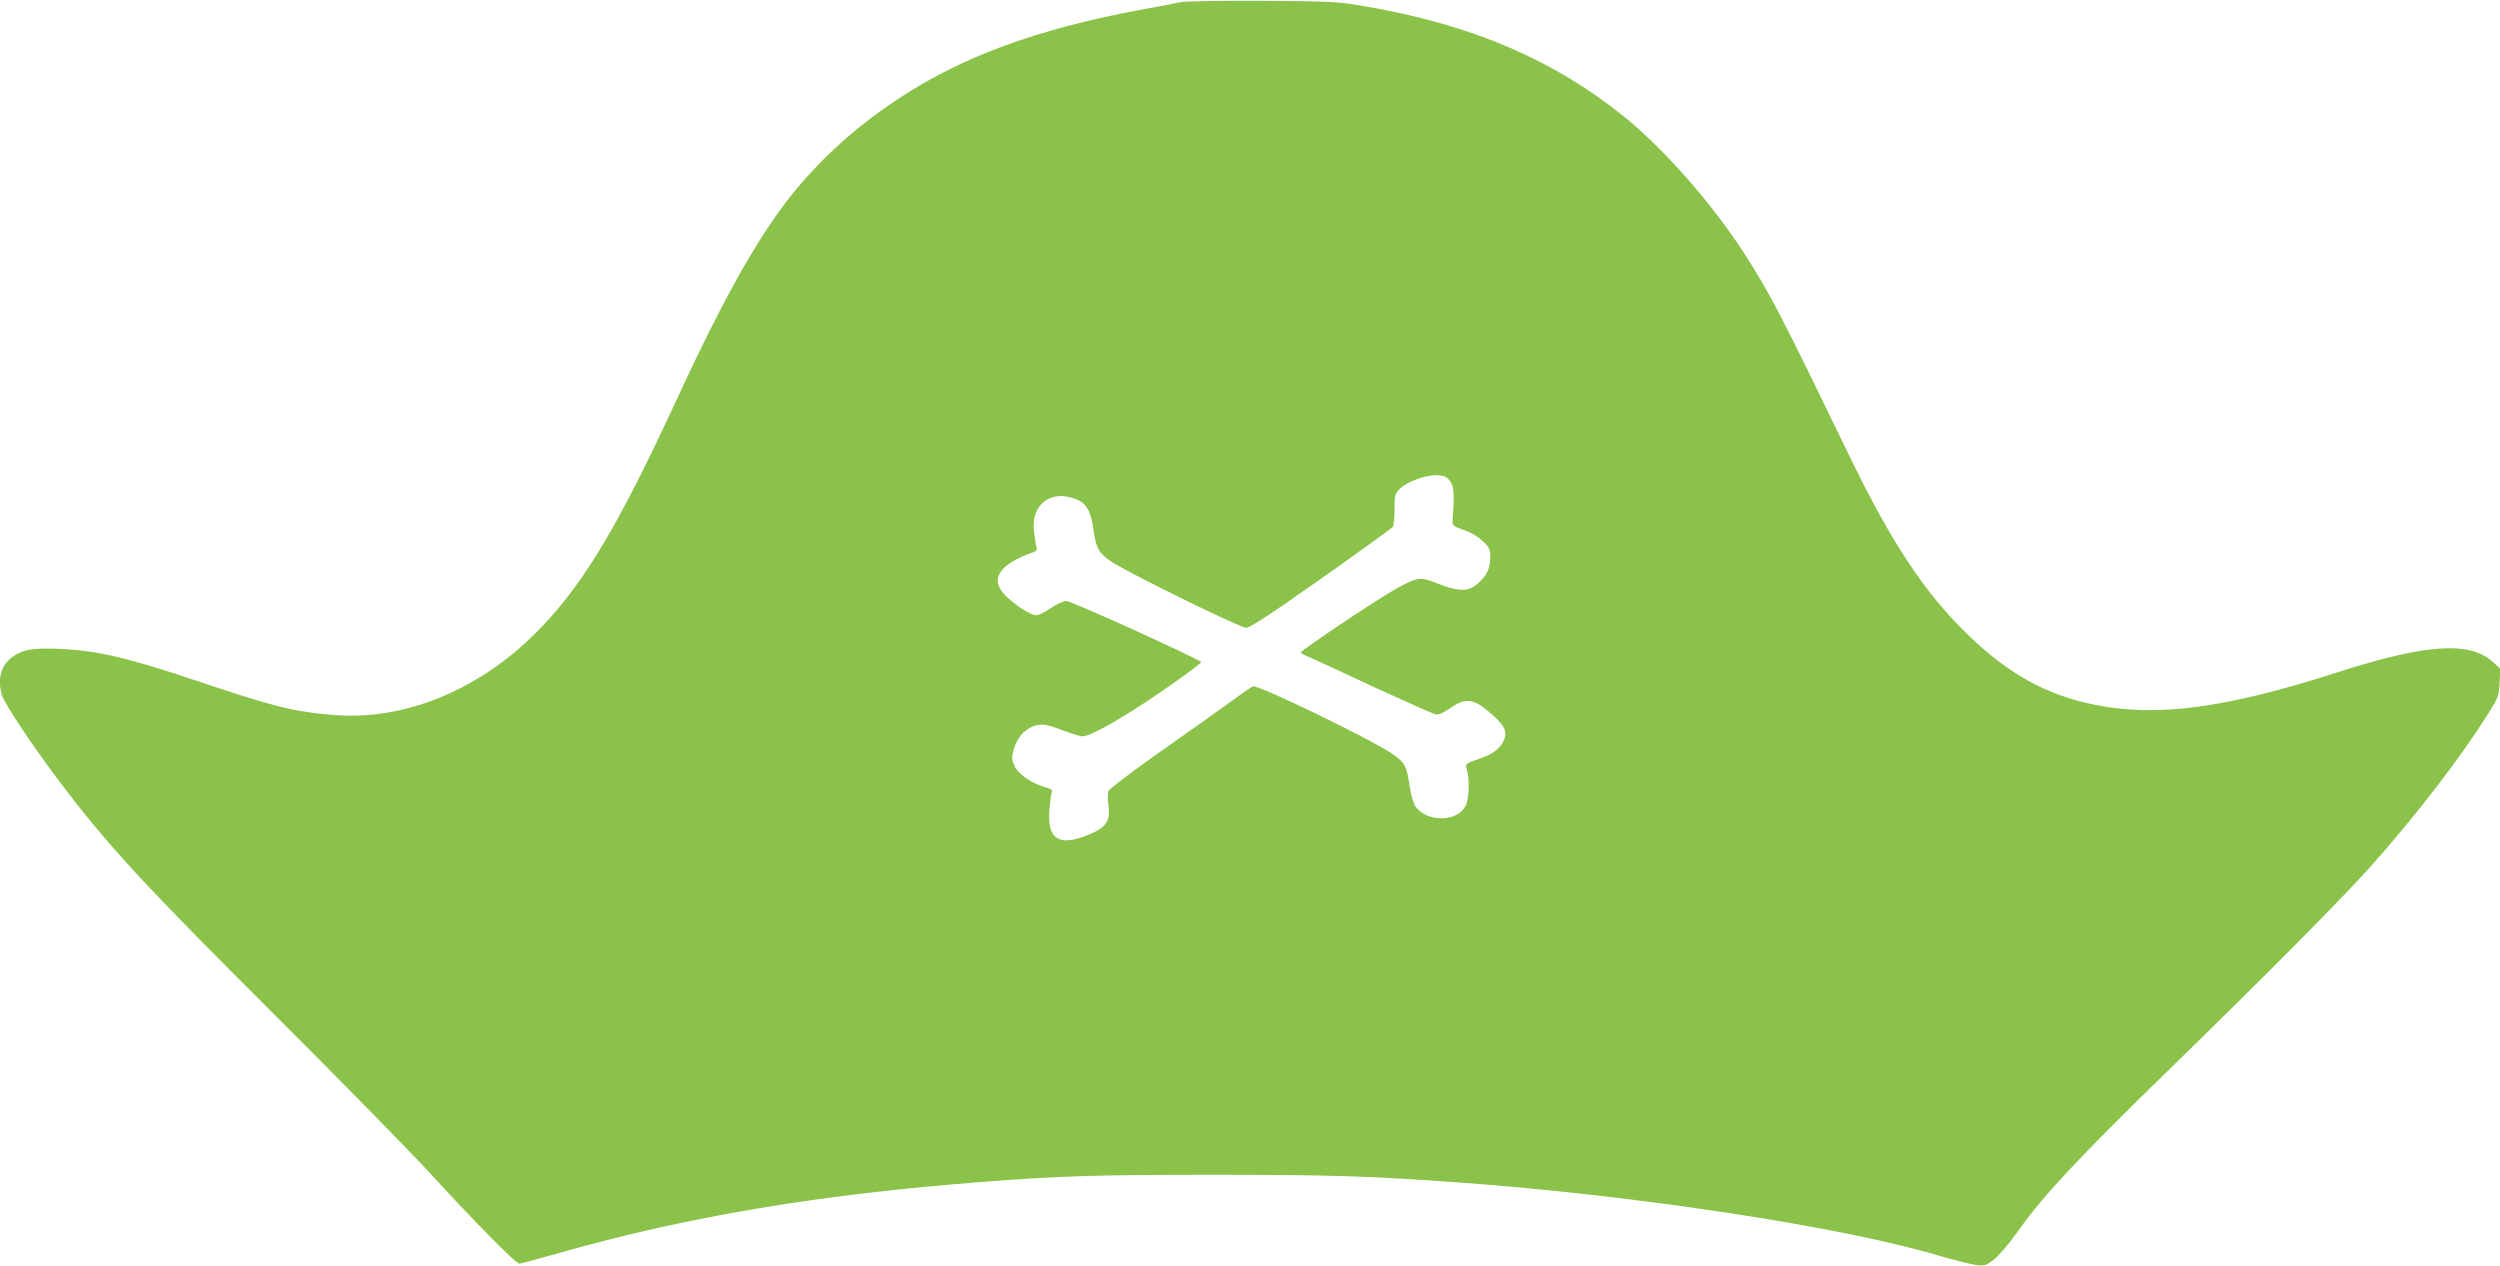
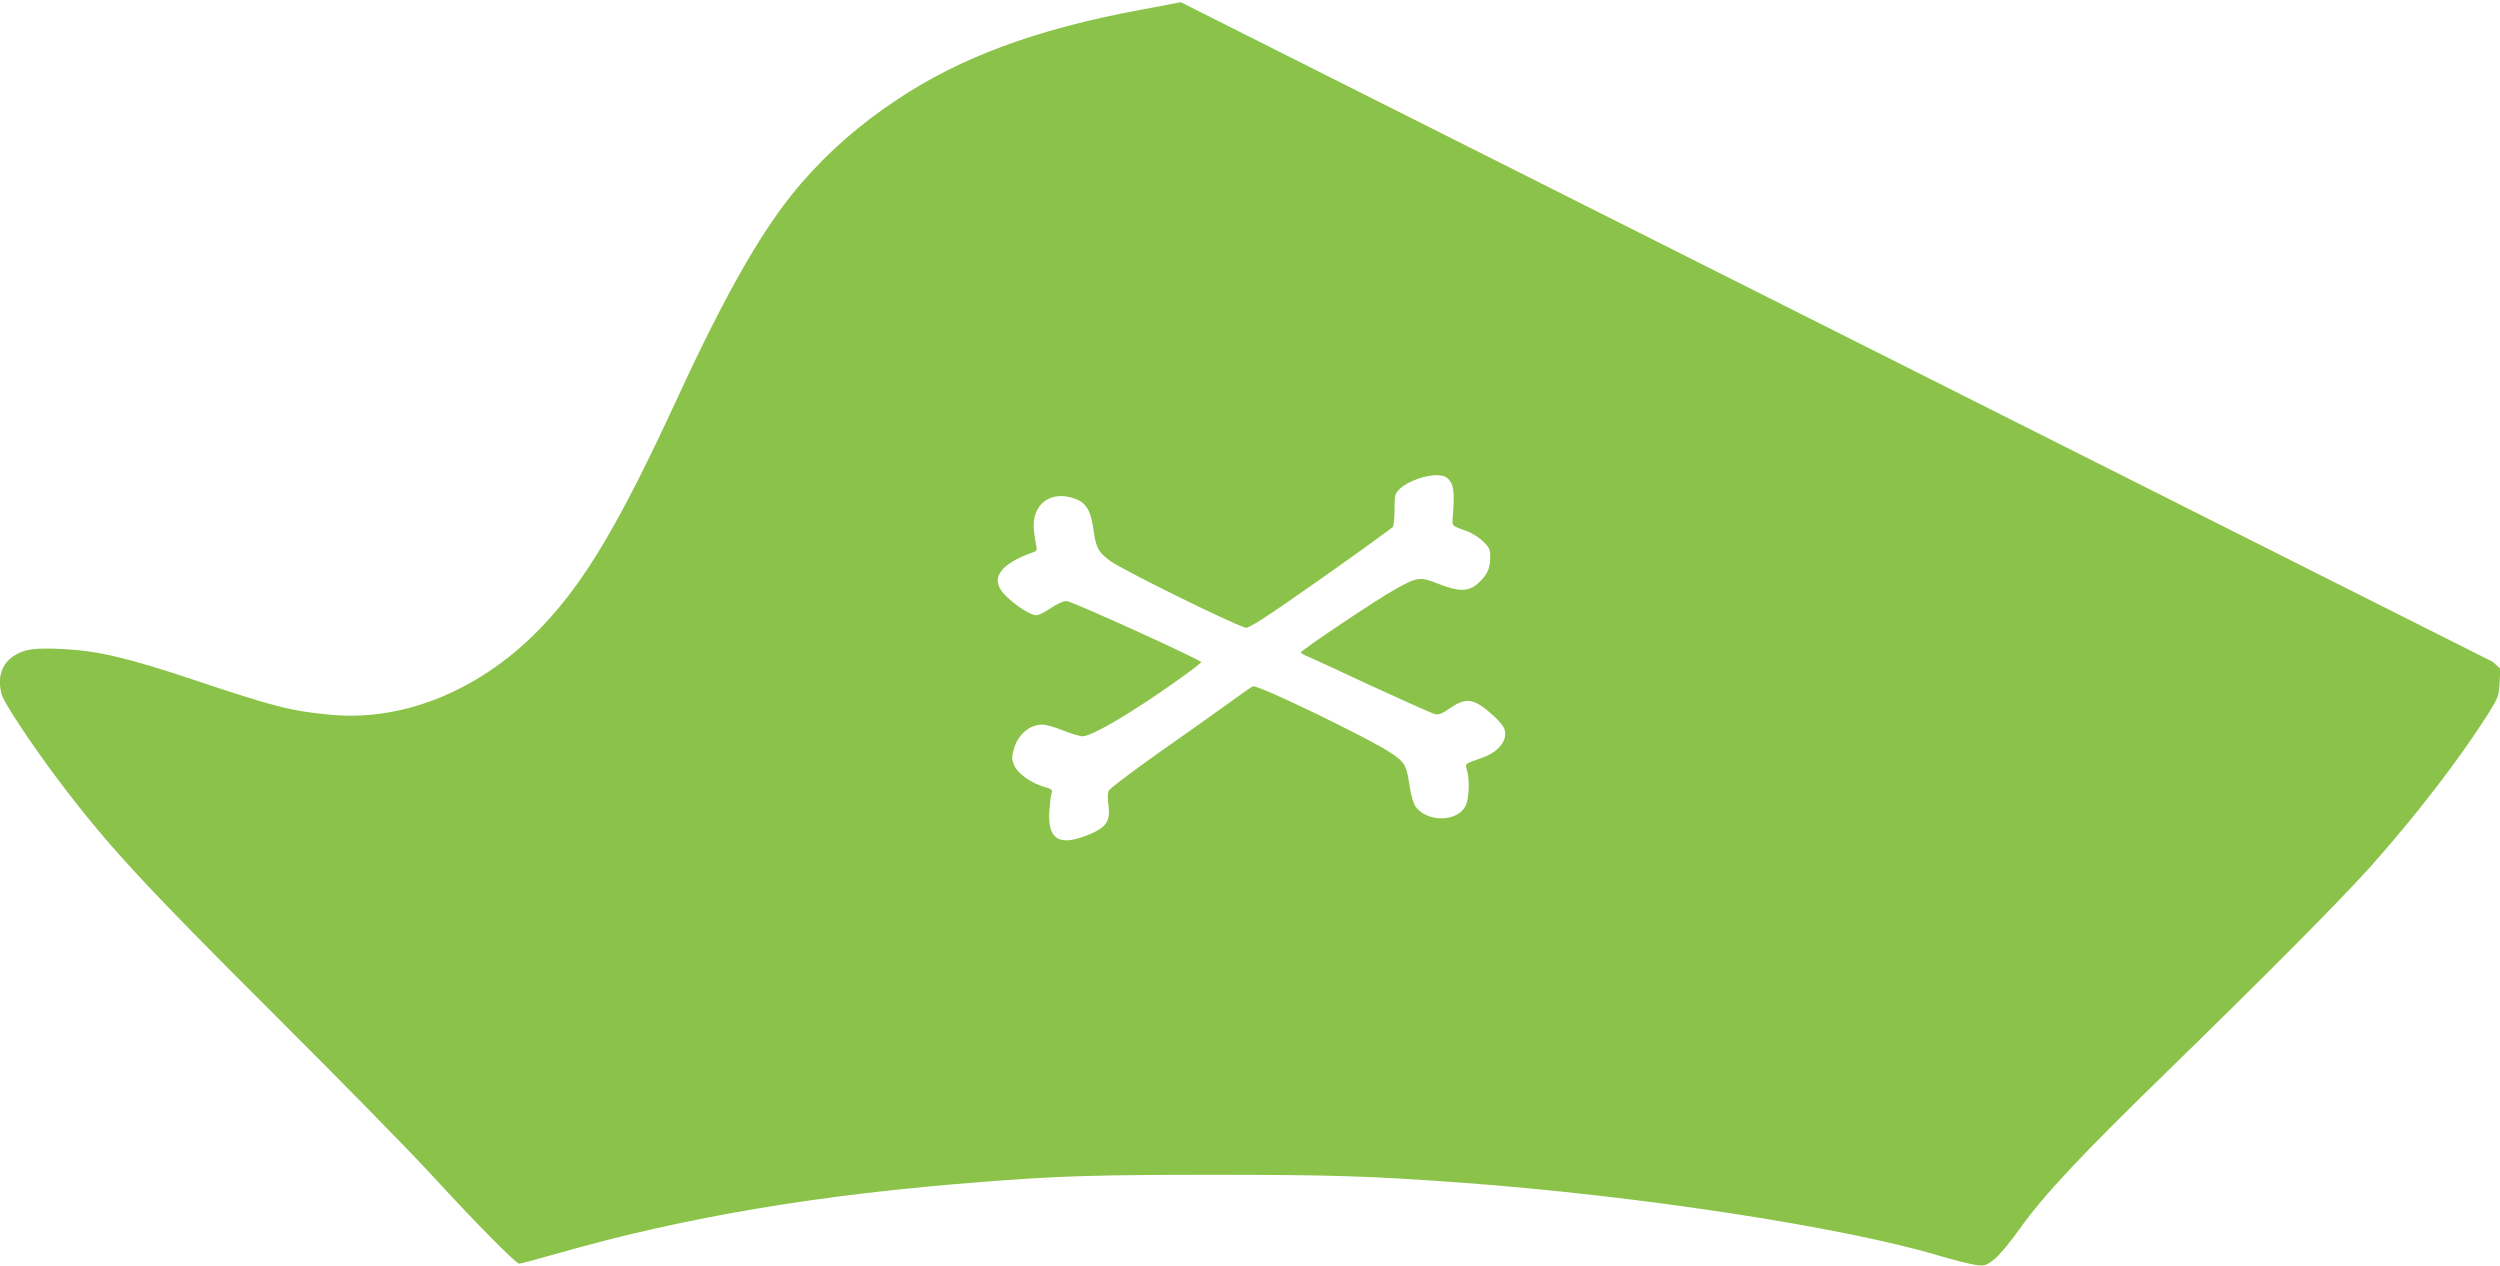
<svg xmlns="http://www.w3.org/2000/svg" version="1.0" width="1280pt" height="648pt" viewBox="0 0 1280 648" preserveAspectRatio="xMidYMid meet">
  <g transform="translate(0,648) scale(0.1,-0.1)" fill="#8bc34a" stroke="none">
-     <path d="M6045 6469 c-27 -6 -122 -24 -210 -40 -530 -99 -917 -242 -1242 -459 -193 -128 -349 -265 -492 -430 -190 -220 -377 -544 -636 -1105 -291 -630 -467 -928 -687 -1160 -305 -322 -701 -489 -1080 -455 -203 18 -296 42 -693 175 -346 116 -499 152 -681 162 -147 7 -199 0 -253 -35 -64 -42 -86 -113 -62 -199 12 -43 156 -259 286 -432 255 -338 431 -529 1120 -1216 331 -330 684 -690 785 -800 234 -255 441 -465 459 -465 7 0 99 25 205 55 648 185 1333 300 2171 364 386 30 575 36 1170 36 616 0 804 -6 1275 -40 892 -65 1944 -225 2437 -371 85 -25 176 -48 202 -51 42 -5 51 -2 90 28 25 19 84 89 133 159 121 170 314 376 753 803 519 506 887 877 1044 1052 235 264 454 549 602 783 50 80 54 91 57 157 l4 71 -40 36 c-117 106 -341 91 -787 -52 -577 -186 -928 -233 -1247 -169 -248 49 -446 159 -651 358 -225 218 -393 472 -615 931 -345 712 -401 820 -529 1019 -165 256 -413 539 -618 704 -362 292 -777 469 -1316 563 -146 26 -173 27 -529 30 -220 1 -396 -2 -425 -7z m1379 -2452 c21 -28 23 -68 13 -201 -2 -27 2 -30 56 -49 35 -11 74 -34 98 -57 35 -33 39 -42 39 -84 0 -57 -17 -93 -65 -135 -47 -41 -97 -41 -201 0 -92 37 -105 35 -212 -23 -98 -54 -491 -317 -492 -329 0 -3 17 -13 38 -21 20 -9 169 -77 329 -152 161 -74 304 -138 319 -142 19 -5 38 2 80 31 82 57 123 49 221 -40 31 -27 54 -57 58 -75 12 -53 -34 -110 -112 -138 -98 -35 -92 -31 -82 -65 14 -50 11 -146 -7 -182 -40 -84 -196 -87 -256 -5 -10 14 -23 57 -29 95 -17 115 -24 129 -90 175 -99 70 -689 356 -714 346 -7 -2 -61 -40 -121 -84 -60 -43 -222 -159 -361 -256 -140 -99 -255 -186 -258 -197 -4 -11 -4 -43 0 -70 12 -87 -12 -119 -120 -160 -138 -52 -193 -11 -182 134 3 40 8 80 12 89 5 13 -2 19 -32 27 -69 19 -139 67 -158 108 -15 32 -16 44 -6 81 21 80 80 132 149 132 17 0 64 -13 105 -30 42 -16 86 -30 100 -30 47 0 254 122 479 282 71 50 128 94 128 98 0 11 -664 313 -690 313 -14 0 -50 -16 -79 -36 -29 -20 -63 -37 -75 -37 -28 0 -100 45 -154 97 -89 85 -40 164 142 227 13 5 17 12 12 29 -3 12 -9 47 -12 78 -16 137 87 215 216 163 53 -21 76 -62 89 -159 13 -91 25 -113 84 -156 66 -48 609 -316 694 -343 16 -5 108 55 384 249 200 141 367 262 371 268 4 7 8 47 8 90 0 75 2 80 30 107 39 36 132 69 189 67 35 -2 48 -7 65 -30z" />
+     <path d="M6045 6469 c-27 -6 -122 -24 -210 -40 -530 -99 -917 -242 -1242 -459 -193 -128 -349 -265 -492 -430 -190 -220 -377 -544 -636 -1105 -291 -630 -467 -928 -687 -1160 -305 -322 -701 -489 -1080 -455 -203 18 -296 42 -693 175 -346 116 -499 152 -681 162 -147 7 -199 0 -253 -35 -64 -42 -86 -113 -62 -199 12 -43 156 -259 286 -432 255 -338 431 -529 1120 -1216 331 -330 684 -690 785 -800 234 -255 441 -465 459 -465 7 0 99 25 205 55 648 185 1333 300 2171 364 386 30 575 36 1170 36 616 0 804 -6 1275 -40 892 -65 1944 -225 2437 -371 85 -25 176 -48 202 -51 42 -5 51 -2 90 28 25 19 84 89 133 159 121 170 314 376 753 803 519 506 887 877 1044 1052 235 264 454 549 602 783 50 80 54 91 57 157 l4 71 -40 36 z m1379 -2452 c21 -28 23 -68 13 -201 -2 -27 2 -30 56 -49 35 -11 74 -34 98 -57 35 -33 39 -42 39 -84 0 -57 -17 -93 -65 -135 -47 -41 -97 -41 -201 0 -92 37 -105 35 -212 -23 -98 -54 -491 -317 -492 -329 0 -3 17 -13 38 -21 20 -9 169 -77 329 -152 161 -74 304 -138 319 -142 19 -5 38 2 80 31 82 57 123 49 221 -40 31 -27 54 -57 58 -75 12 -53 -34 -110 -112 -138 -98 -35 -92 -31 -82 -65 14 -50 11 -146 -7 -182 -40 -84 -196 -87 -256 -5 -10 14 -23 57 -29 95 -17 115 -24 129 -90 175 -99 70 -689 356 -714 346 -7 -2 -61 -40 -121 -84 -60 -43 -222 -159 -361 -256 -140 -99 -255 -186 -258 -197 -4 -11 -4 -43 0 -70 12 -87 -12 -119 -120 -160 -138 -52 -193 -11 -182 134 3 40 8 80 12 89 5 13 -2 19 -32 27 -69 19 -139 67 -158 108 -15 32 -16 44 -6 81 21 80 80 132 149 132 17 0 64 -13 105 -30 42 -16 86 -30 100 -30 47 0 254 122 479 282 71 50 128 94 128 98 0 11 -664 313 -690 313 -14 0 -50 -16 -79 -36 -29 -20 -63 -37 -75 -37 -28 0 -100 45 -154 97 -89 85 -40 164 142 227 13 5 17 12 12 29 -3 12 -9 47 -12 78 -16 137 87 215 216 163 53 -21 76 -62 89 -159 13 -91 25 -113 84 -156 66 -48 609 -316 694 -343 16 -5 108 55 384 249 200 141 367 262 371 268 4 7 8 47 8 90 0 75 2 80 30 107 39 36 132 69 189 67 35 -2 48 -7 65 -30z" />
  </g>
</svg>